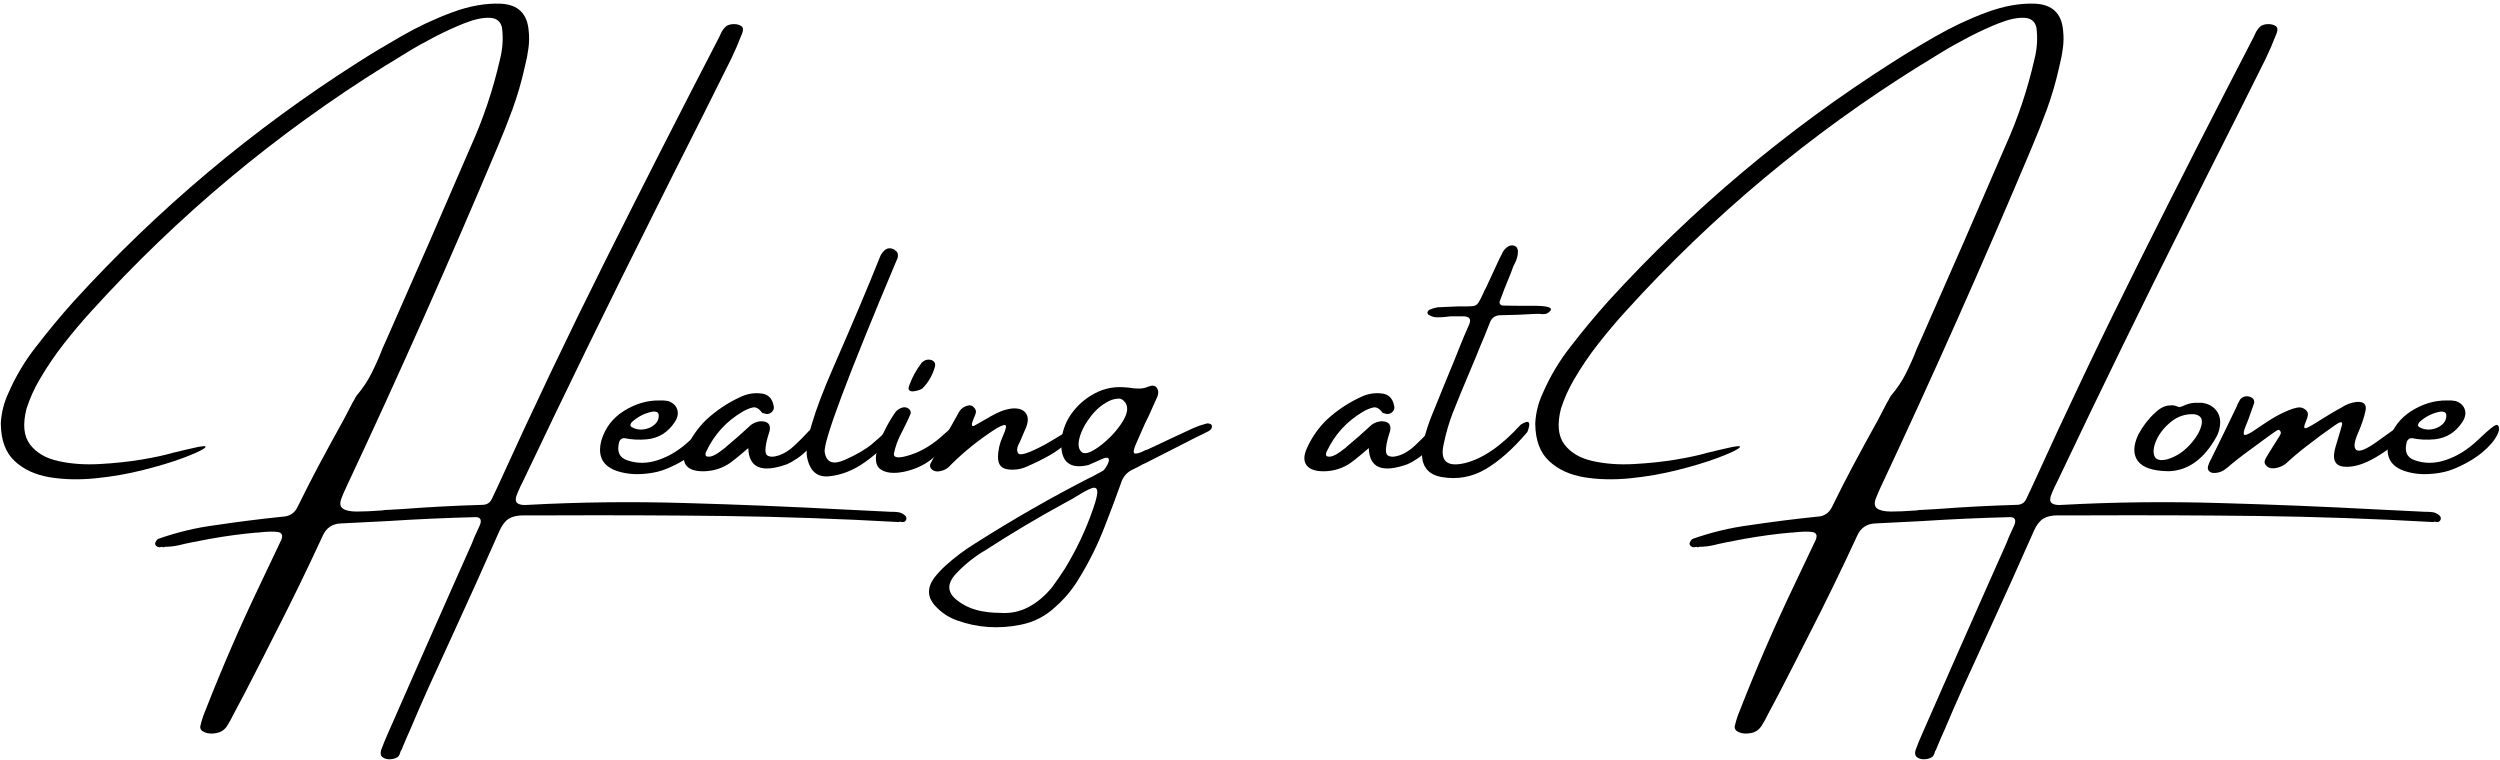
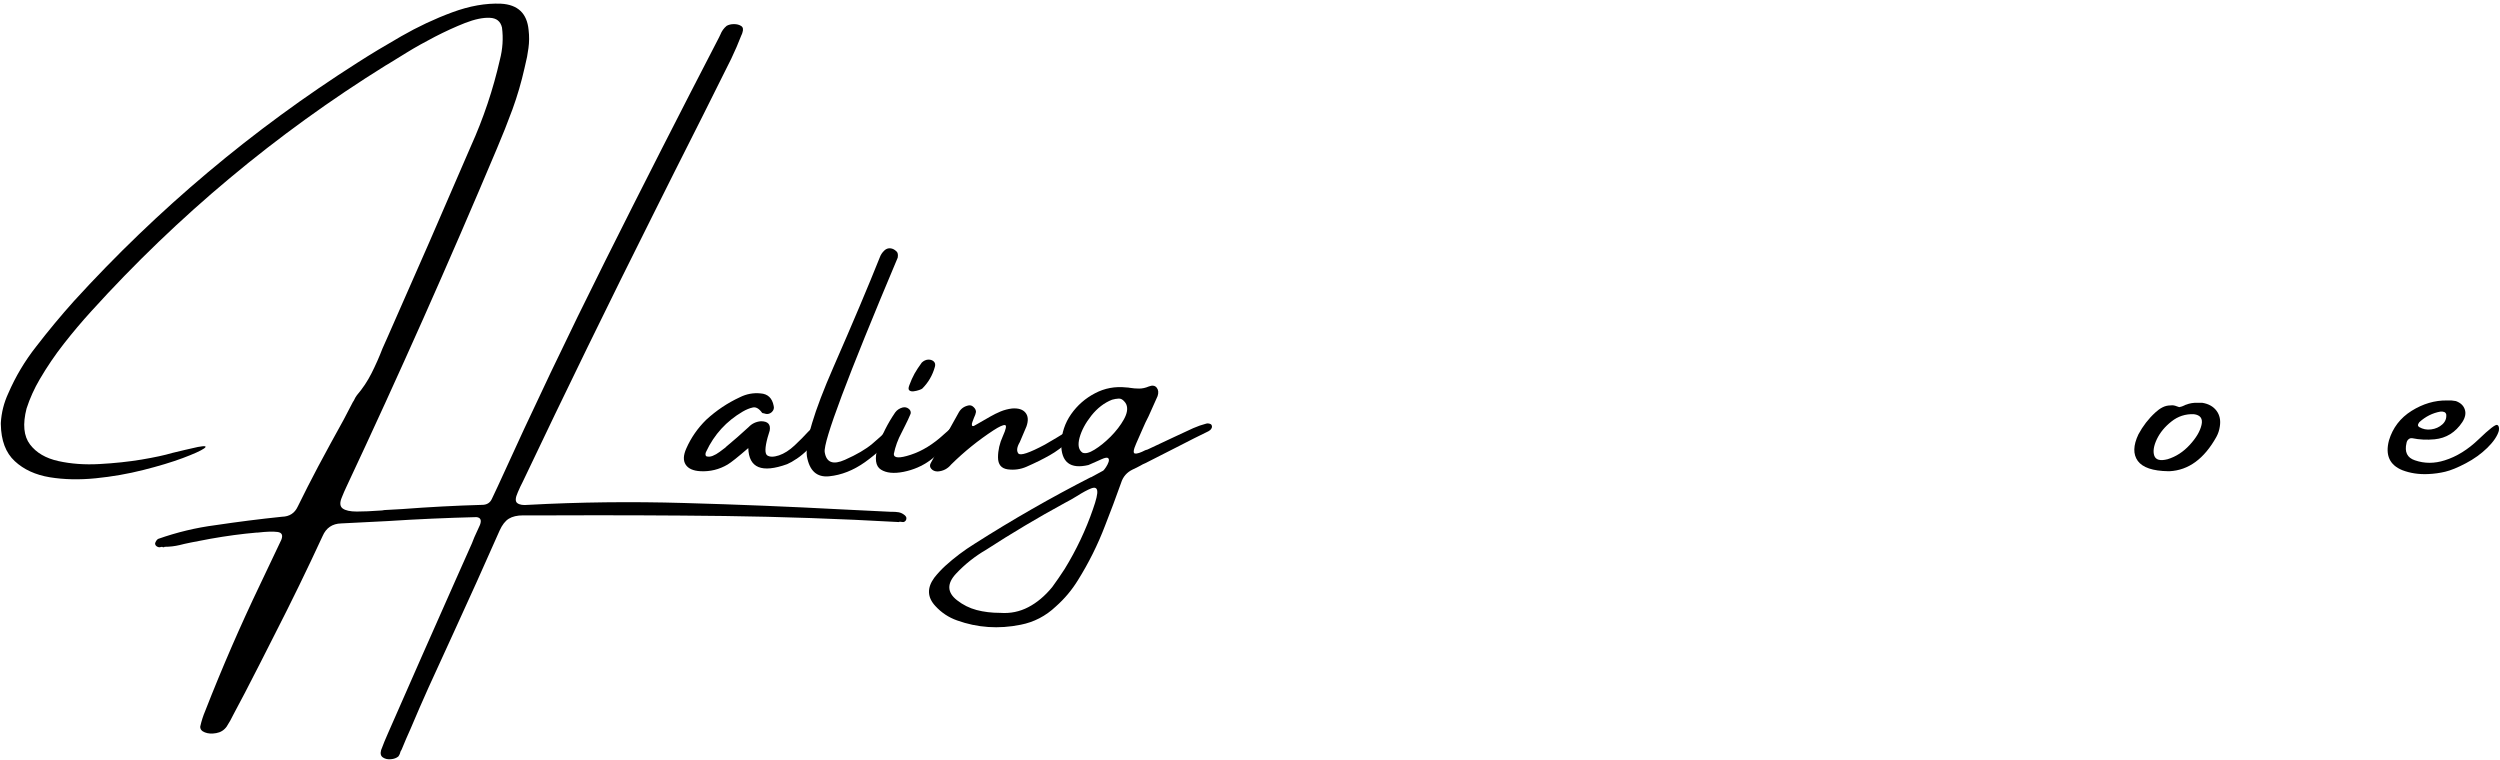
<svg xmlns="http://www.w3.org/2000/svg" fill="none" viewBox="0 0 421 128" height="128" width="421">
  <path fill="black" d="M152.307 86.727C152.374 86.769 152.442 86.837 152.515 86.936C152.598 87.029 152.64 87.144 152.64 87.269C152.64 87.462 152.583 87.613 152.473 87.727C152.359 87.852 152.223 87.915 152.057 87.915L151.515 87.852C151.442 87.894 151.395 87.915 151.369 87.915C141.437 87.358 131.65 87.019 122.015 86.894C112.374 86.779 102.65 86.748 92.848 86.79C91.234 86.79 89.645 86.79 88.077 86.79C87.088 86.79 86.291 86.977 85.681 87.352C85.083 87.727 84.567 88.384 84.14 89.332C81.609 95.066 79.036 100.79 76.411 106.498C74.978 109.608 73.556 112.717 72.14 115.832C71.124 118.092 70.124 120.394 69.14 122.727C68.624 123.863 68.129 125.009 67.661 126.165C67.629 126.259 67.567 126.373 67.473 126.498C67.4 126.832 67.27 127.128 67.077 127.394C66.754 127.655 66.338 127.811 65.827 127.852C65.312 127.905 64.869 127.811 64.494 127.561C64.119 127.321 64.015 126.905 64.181 126.311C64.541 125.337 64.931 124.384 65.348 123.457C69.124 114.832 72.931 106.207 76.765 97.582C77.65 95.582 78.556 93.55 79.473 91.498C79.598 91.191 79.728 90.858 79.869 90.498C80.187 89.79 80.504 89.087 80.827 88.394C81.129 87.602 80.937 87.165 80.244 87.082C75.244 87.207 70.265 87.425 65.306 87.748C62.708 87.884 60.088 88.019 57.452 88.144C55.963 88.186 54.921 88.894 54.327 90.269C51.744 95.863 49.041 101.415 46.223 106.915C44.583 110.175 42.916 113.441 41.223 116.707C40.598 117.884 39.973 119.066 39.348 120.248C38.984 121.009 38.588 121.717 38.161 122.373C37.728 122.967 37.145 123.332 36.411 123.457C35.671 123.592 35.036 123.55 34.494 123.332C33.952 123.123 33.692 122.79 33.723 122.332C33.931 121.415 34.208 120.545 34.556 119.727C37.39 112.477 40.478 105.358 43.827 98.373C45.004 95.884 46.187 93.399 47.369 90.915C47.687 90.123 47.473 89.675 46.723 89.582C45.973 89.483 44.869 89.519 43.411 89.686C43.379 89.686 43.317 89.686 43.223 89.686C40.708 89.904 38.119 90.254 35.452 90.727C32.796 91.212 31.062 91.566 30.244 91.79C29.421 91.983 28.583 92.082 27.723 92.082C27.666 92.134 27.603 92.165 27.536 92.165C27.463 92.165 27.379 92.134 27.286 92.082L26.848 92.165C26.681 92.165 26.515 92.102 26.348 91.977C26.192 91.852 26.119 91.691 26.119 91.498C26.145 91.384 26.208 91.248 26.306 91.082C26.4 90.925 26.515 90.816 26.64 90.748C29.791 89.634 33.004 88.863 36.286 88.436C40.02 87.879 43.754 87.404 47.494 87.019C48.744 86.988 49.624 86.42 50.14 85.311C51.234 83.076 52.374 80.842 53.556 78.602C54.973 75.951 56.411 73.311 57.869 70.686C58.369 69.701 58.879 68.717 59.411 67.727C59.478 67.644 59.541 67.55 59.598 67.436C59.734 67.118 59.9 66.826 60.098 66.561C61.083 65.41 61.911 64.165 62.577 62.832C63.254 61.488 63.869 60.102 64.411 58.686C64.687 58.102 64.952 57.514 65.202 56.915C69.952 46.196 74.645 35.436 79.286 24.644C81.411 19.936 83.041 15.076 84.181 10.061C84.65 8.259 84.77 6.451 84.536 4.644C84.296 3.592 83.609 3.04 82.473 2.998C81.333 2.946 79.942 3.238 78.306 3.873C76.681 4.514 74.994 5.285 73.244 6.186C71.494 7.092 69.911 7.977 68.494 8.852C67.077 9.717 66.025 10.363 65.348 10.79C65.15 10.889 65.02 10.967 64.952 11.019C46.494 22.509 29.973 36.3 15.39 52.394C13.78 54.16 12.239 55.988 10.765 57.873C9.28 59.764 7.926 61.759 6.702 63.852C5.775 65.425 5.03 67.071 4.473 68.79C3.796 71.431 3.989 73.451 5.057 74.852C6.114 76.243 7.702 77.175 9.827 77.644C11.952 78.118 14.265 78.285 16.765 78.144C19.265 78.009 21.619 77.759 23.827 77.394C26.036 77.019 27.744 76.654 28.952 76.29C30.411 75.931 31.869 75.592 33.327 75.269C34.577 75.035 34.921 75.118 34.369 75.519C33.812 75.91 32.609 76.451 30.765 77.144C28.931 77.826 26.723 78.493 24.14 79.144C21.556 79.8 18.89 80.264 16.14 80.54C13.379 80.821 10.796 80.764 8.39 80.373C5.973 79.972 4.01 79.071 2.494 77.665C0.968 76.264 0.182 74.186 0.14 71.436C0.14 71.368 0.14 71.3 0.14 71.227C0.239 69.493 0.655 67.832 1.39 66.248C2.614 63.415 4.182 60.785 6.098 58.352C8.129 55.717 10.239 53.175 12.431 50.727C26.598 35.186 42.546 21.779 60.286 10.498C62.379 9.155 64.812 7.686 67.577 6.102C70.353 4.509 73.208 3.165 76.14 2.082C79.067 0.998 81.812 0.514 84.369 0.623C87.202 0.78 88.749 2.248 89.015 5.04C89.14 6.082 89.129 7.097 88.994 8.082C88.869 9.071 88.681 10.05 88.431 11.019C88.39 11.175 88.353 11.326 88.327 11.477C87.796 13.842 87.124 16.144 86.306 18.394C85.484 20.634 84.603 22.852 83.661 25.061C75.588 44.227 67.145 63.207 58.327 81.998C58.062 82.556 57.812 83.134 57.577 83.727C57.187 84.634 57.228 85.264 57.702 85.623C58.171 85.967 58.963 86.144 60.077 86.144C61.202 86.144 62.515 86.087 64.015 85.977C64.249 85.977 64.484 85.946 64.723 85.894C65.692 85.852 66.692 85.795 67.723 85.727C72.249 85.384 76.734 85.144 81.181 85.019C81.973 85.019 82.52 84.686 82.827 84.019C83.171 83.3 83.515 82.576 83.848 81.852C89.65 69.061 95.692 56.389 101.973 43.832C108.249 31.279 114.619 18.769 121.077 6.311C121.145 6.144 121.223 5.988 121.307 5.832C121.541 5.238 121.895 4.743 122.369 4.352C122.713 4.16 123.124 4.061 123.598 4.061C124.083 4.061 124.484 4.165 124.807 4.373C125.14 4.582 125.208 4.967 125.015 5.519C124.984 5.644 124.932 5.785 124.848 5.936C124.333 7.269 123.765 8.592 123.14 9.894C119.958 16.3 116.749 22.696 113.515 29.082C112.39 31.347 111.249 33.623 110.098 35.915C102.583 50.904 95.228 65.972 88.036 81.123C87.911 81.404 87.77 81.681 87.619 81.957C87.463 82.279 87.327 82.592 87.202 82.894C86.77 83.842 86.744 84.451 87.119 84.727C87.494 85.009 88.088 85.102 88.911 85.019C97.536 84.55 106.317 84.446 115.265 84.707C124.223 84.957 133.103 85.321 141.911 85.79C144.619 85.915 147.312 86.045 149.994 86.186C150.119 86.186 150.213 86.186 150.286 86.186C150.645 86.186 150.999 86.212 151.348 86.269C151.692 86.337 152.015 86.488 152.307 86.727Z" />
-   <path fill="black" d="M117.836 75.415C116.795 76.431 115.586 77.3 114.211 78.019C112.836 78.743 111.68 79.217 110.753 79.436C109.821 79.66 108.863 79.79 107.878 79.832C106.305 79.905 104.863 79.686 103.545 79.186C101.378 78.311 100.623 76.639 101.274 74.165C101.915 72.04 103.18 70.384 105.086 69.186C107.003 67.993 108.982 67.41 111.024 67.436C111.024 67.436 111.034 67.436 111.066 67.436C111.592 67.41 112.086 67.446 112.545 67.54C113.336 67.832 113.836 68.306 114.045 68.957C114.264 69.597 114.128 70.306 113.628 71.082C112.472 72.821 110.92 73.785 108.961 73.978C107.654 74.103 106.389 74.04 105.17 73.79C104.93 73.764 104.722 73.832 104.545 73.998C104.378 74.155 104.274 74.347 104.232 74.582C103.868 76.113 104.342 77.092 105.649 77.519C107.258 78.076 108.93 78.076 110.67 77.519C112.67 76.894 114.571 75.717 116.378 73.978C118.18 72.243 119.222 71.436 119.503 71.561C119.779 71.675 119.868 72.009 119.774 72.561C119.524 73.436 118.878 74.389 117.836 75.415ZM106.399 71.082C106.3 71.207 106.222 71.347 106.17 71.498C106.128 71.655 106.191 71.79 106.357 71.915C106.982 72.28 107.654 72.41 108.378 72.311C109.113 72.217 109.738 71.936 110.253 71.478C110.764 71.019 110.988 70.457 110.92 69.79C110.863 69.571 110.738 69.431 110.545 69.373C110.347 69.306 110.149 69.285 109.941 69.311C108.618 69.55 107.441 70.139 106.399 71.082Z" />
  <path fill="black" d="M137.617 72.04C138.033 72.279 138.064 72.863 137.721 73.79C137.189 74.472 136.627 75.113 136.033 75.707C135.45 76.29 134.809 76.821 134.117 77.29C134.059 77.29 134.033 77.306 134.033 77.332C133.575 77.654 133.08 77.931 132.554 78.165C128.288 79.707 126.106 78.806 126.012 75.457C124.273 76.957 123.117 77.884 122.533 78.227C121.117 79.061 119.585 79.436 117.95 79.352C116.731 79.285 115.903 78.915 115.471 78.248C115.028 77.571 115.064 76.66 115.575 75.519C116.367 73.717 117.486 72.102 118.929 70.686C120.637 69.118 122.523 67.852 124.596 66.894C125.705 66.342 126.867 66.123 128.075 66.248C129.294 66.332 130.033 67.029 130.283 68.332C130.393 68.722 130.294 69.071 129.992 69.373C129.601 69.738 129.143 69.811 128.617 69.602C128.585 69.602 128.538 69.597 128.471 69.582C128.413 69.571 128.367 69.54 128.325 69.498C127.809 68.79 127.288 68.498 126.762 68.623C126.231 68.738 125.669 68.967 125.075 69.311C122.325 70.925 120.273 73.165 118.929 76.04C118.856 76.165 118.814 76.306 118.804 76.457C118.788 76.613 118.83 76.738 118.929 76.832C119.262 76.946 119.622 76.925 120.012 76.769C120.398 76.618 120.788 76.394 121.179 76.102C121.58 75.8 121.913 75.55 122.179 75.352C122.221 75.3 122.242 75.269 122.242 75.269C123.544 74.186 124.825 73.071 126.075 71.915C126.627 71.332 127.314 71.009 128.137 70.936C129.314 70.936 129.809 71.467 129.617 72.519C129.502 72.91 129.387 73.3 129.262 73.686C128.804 75.384 128.783 76.384 129.2 76.686C129.627 76.977 130.288 76.977 131.179 76.686C132.064 76.384 132.95 75.821 133.825 74.998C134.71 74.165 135.46 73.41 136.075 72.727C136.684 72.035 137.2 71.806 137.617 72.04Z" />
  <path fill="black" d="M148.924 72.915C149.518 72.321 150.012 71.988 150.403 71.915C150.788 71.847 151.038 71.91 151.153 72.103C151.278 72.3 151.205 72.571 150.945 72.915C149.361 74.806 147.596 76.446 145.653 77.832C143.705 79.207 141.7 79.998 139.632 80.207C137.559 80.415 136.309 79.29 135.882 76.832C135.564 74.373 137.049 69.384 140.34 61.852C143.632 54.327 146.236 48.16 148.153 43.352C148.304 42.925 148.549 42.55 148.882 42.227C149.309 41.8 149.82 41.702 150.403 41.936C150.596 42.019 150.788 42.16 150.986 42.352C151.195 42.55 151.257 42.894 151.174 43.394C142.715 63.467 138.616 74.384 138.882 76.144C139.158 77.894 140.288 78.326 142.278 77.436C144.278 76.55 145.82 75.644 146.903 74.728C147.986 73.8 148.658 73.196 148.924 72.915Z" />
  <path fill="black" d="M159.998 74.415C159.04 75.54 157.904 76.582 156.602 77.54C155.295 78.488 153.816 79.124 152.165 79.457C150.524 79.78 149.258 79.655 148.352 79.082C147.436 78.514 147.258 77.243 147.811 75.269C148.519 73.228 149.498 71.29 150.748 69.457C151.04 69.056 151.446 68.78 151.977 68.624C152.378 68.53 152.727 68.597 153.019 68.832C153.311 69.056 153.42 69.332 153.352 69.665C153.087 70.306 152.79 70.952 152.456 71.603C152.133 72.243 151.925 72.66 151.831 72.853C151.206 74.009 150.769 75.207 150.519 76.457C150.519 77.165 151.467 77.207 153.373 76.582C155.29 75.957 157.149 74.811 158.956 73.144C160.758 71.467 161.623 70.972 161.54 71.665C161.467 72.363 160.956 73.28 159.998 74.415ZM155.311 65.436C155.227 65.509 155.045 65.592 154.769 65.686C154.488 65.785 154.191 65.853 153.873 65.894C153.566 65.936 153.321 65.889 153.144 65.749C152.962 65.613 152.956 65.327 153.123 64.894C153.399 64.144 153.691 63.493 153.998 62.936C154.316 62.368 154.727 61.743 155.227 61.061C155.545 60.759 155.894 60.592 156.269 60.561C156.654 60.535 156.977 60.634 157.227 60.853C157.477 61.077 157.545 61.384 157.436 61.769C157.045 63.186 156.337 64.41 155.311 65.436Z" />
  <path fill="black" d="M181.044 72.311C181.32 72.675 180.961 73.332 179.961 74.29C178.961 75.238 177.898 76.03 176.773 76.665C175.648 77.306 174.341 77.952 172.856 78.603C171.867 79.035 170.82 79.181 169.711 79.04C168.612 78.889 168.065 78.217 168.065 77.019C168.065 75.827 168.336 74.639 168.877 73.457C169.429 72.238 169.549 71.613 169.231 71.582C168.924 71.54 168.284 71.832 167.315 72.457C164.742 74.139 162.362 76.061 160.169 78.228C159.586 78.936 158.836 79.327 157.919 79.394C157.45 79.394 157.086 79.248 156.836 78.957C156.575 78.665 156.539 78.347 156.731 77.998C158.315 75.097 159.903 72.222 161.502 69.373C161.862 68.78 162.403 68.41 163.127 68.269C163.429 68.217 163.711 68.311 163.961 68.561C164.221 68.8 164.356 69.071 164.356 69.373C164.315 69.655 164.195 69.993 164.002 70.394C163.919 70.634 163.836 70.853 163.752 71.061C163.669 71.269 163.638 71.452 163.669 71.603C163.695 71.743 163.804 71.785 164.002 71.728C164.263 71.592 164.534 71.436 164.815 71.269C165.492 70.884 166.148 70.509 166.773 70.144C167.325 69.827 167.903 69.54 168.502 69.29C169.112 69.04 169.752 68.873 170.419 68.79C171.487 68.707 172.242 68.946 172.69 69.498C173.148 70.056 173.2 70.827 172.856 71.811C172.492 72.702 172.117 73.582 171.731 74.457C171.242 75.29 171.159 75.925 171.481 76.353C171.815 76.785 173.304 76.29 175.961 74.873L177.981 73.686C179.867 72.478 180.888 72.019 181.044 72.311Z" />
  <path fill="black" d="M203.146 71.332C203.281 71.29 203.443 71.29 203.625 71.332C203.802 71.363 203.937 71.436 204.021 71.561C204.13 71.769 204.125 71.972 204 72.165C203.885 72.363 203.719 72.514 203.5 72.623C201.885 73.405 200.271 74.217 198.646 75.061C196.729 76.05 194.802 77.03 192.875 77.998C192.583 78.113 192.302 78.248 192.042 78.415C191.609 78.655 191.177 78.868 190.75 79.061C189.76 79.535 189.109 80.285 188.792 81.311C187.927 83.743 187.026 86.149 186.083 88.54C184.859 91.748 183.338 94.8 181.521 97.707C180.505 99.358 179.271 100.832 177.812 102.123C176.094 103.748 174.114 104.774 171.875 105.207C168.166 105.957 164.599 105.712 161.166 104.477C159.75 103.977 158.536 103.17 157.521 102.061C156.146 100.587 156.083 98.998 157.333 97.29C157.89 96.582 158.51 95.915 159.187 95.29C160.703 93.915 162.344 92.675 164.104 91.582C170.469 87.524 176.989 83.79 183.667 80.373C183.708 80.373 183.729 80.373 183.729 80.373C184.422 80.014 185.109 79.639 185.792 79.248C185.901 79.155 186.052 78.957 186.25 78.665C186.443 78.373 186.588 78.082 186.687 77.79C186.781 77.488 186.755 77.269 186.604 77.144C186.448 77.009 186.083 77.071 185.5 77.332C185.26 77.431 185.047 77.53 184.854 77.623C184.323 77.873 183.802 78.103 183.292 78.311C180.234 79.035 178.708 77.853 178.708 74.769C178.781 72.91 179.333 71.238 180.375 69.748C181.427 68.248 182.771 67.076 184.396 66.228C186.021 65.368 187.781 65.04 189.687 65.248C189.88 65.248 190.073 65.269 190.271 65.311C190.781 65.394 191.302 65.436 191.833 65.436C192.359 65.436 192.901 65.321 193.458 65.082C194.052 64.847 194.5 64.915 194.792 65.29C195.083 65.655 195.13 66.123 194.937 66.707C194.422 67.821 193.917 68.951 193.417 70.103C193.052 70.8 192.713 71.519 192.396 72.269C192.031 73.061 191.677 73.868 191.333 74.686C190.859 75.759 190.792 76.321 191.125 76.373C191.469 76.431 192.052 76.243 192.875 75.811C192.984 75.769 193.104 75.738 193.229 75.707C194.729 74.988 196.234 74.28 197.75 73.582C198.818 73.097 199.88 72.603 200.937 72.103C201.656 71.785 202.396 71.53 203.146 71.332ZM184.062 85.728C184.614 84.16 184.854 83.134 184.771 82.644C184.698 82.144 184.359 82.014 183.75 82.248C183.135 82.488 182.338 82.915 181.354 83.54C180.729 83.931 180.042 84.321 179.292 84.707C174.781 87.165 170.37 89.79 166.062 92.582C164.177 93.675 162.489 95.019 161 96.603C159.432 98.28 159.489 99.774 161.166 101.082C162.156 101.858 163.25 102.405 164.458 102.727C165.666 103.045 166.995 103.207 168.437 103.207C170.135 103.332 171.708 103.009 173.166 102.248C174.614 101.498 175.953 100.373 177.187 98.873C177.911 97.884 178.614 96.863 179.292 95.811C181.26 92.603 182.854 89.238 184.062 85.728ZM182.292 76.228C182.76 76.436 183.437 76.269 184.312 75.728C185.198 75.186 186.109 74.451 187.042 73.519C187.969 72.576 188.708 71.618 189.25 70.644C189.802 69.66 189.948 68.826 189.687 68.144C189.604 67.936 189.484 67.759 189.333 67.603C189.042 67.259 188.719 67.097 188.375 67.123C188.026 67.139 187.656 67.201 187.271 67.311C185.963 67.826 184.802 68.717 183.792 69.978C182.792 71.243 182.125 72.493 181.792 73.728C181.469 74.951 181.635 75.785 182.292 76.228Z" />
-   <path fill="black" d="M242.108 72.04C242.525 72.279 242.556 72.863 242.212 73.79C241.681 74.472 241.119 75.113 240.525 75.707C239.942 76.29 239.301 76.821 238.608 77.29C238.551 77.29 238.525 77.306 238.525 77.332C238.067 77.654 237.572 77.931 237.046 78.165C232.78 79.707 230.598 78.806 230.504 75.457C228.764 76.957 227.608 77.884 227.025 78.227C225.608 79.061 224.077 79.436 222.442 79.352C221.223 79.285 220.395 78.915 219.962 78.248C219.52 77.571 219.556 76.66 220.067 75.519C220.858 73.717 221.978 72.102 223.421 70.686C225.129 69.118 227.014 67.852 229.087 66.894C230.197 66.342 231.358 66.123 232.567 66.248C233.785 66.332 234.525 67.029 234.775 68.332C234.884 68.722 234.785 69.071 234.483 69.373C234.093 69.738 233.634 69.811 233.108 69.602C233.077 69.602 233.03 69.597 232.962 69.582C232.905 69.571 232.858 69.54 232.817 69.498C232.301 68.79 231.78 68.498 231.254 68.623C230.723 68.738 230.16 68.967 229.567 69.311C226.817 70.925 224.764 73.165 223.421 76.04C223.348 76.165 223.306 76.306 223.296 76.457C223.28 76.613 223.322 76.738 223.421 76.832C223.754 76.946 224.113 76.925 224.504 76.769C224.889 76.618 225.28 76.394 225.671 76.102C226.072 75.8 226.405 75.55 226.671 75.352C226.712 75.3 226.733 75.269 226.733 75.269C228.035 74.186 229.317 73.071 230.567 71.915C231.119 71.332 231.806 71.009 232.629 70.936C233.806 70.936 234.301 71.467 234.108 72.519C233.994 72.91 233.879 73.3 233.754 73.686C233.296 75.384 233.275 76.384 233.692 76.686C234.119 76.977 234.78 76.977 235.671 76.686C236.556 76.384 237.442 75.821 238.317 74.998C239.202 74.165 239.952 73.41 240.567 72.727C241.176 72.035 241.692 71.806 242.108 72.04Z" />
-   <path fill="black" d="M257.207 72.748C254.801 75.582 252.447 77.675 250.145 79.019C247.853 80.353 245.395 80.79 242.77 80.332C240.16 79.873 239.092 78.118 239.561 75.061C239.884 73.519 240.322 72.019 240.874 70.561C242.249 67.144 243.634 63.743 245.04 60.353C245.509 59.144 246.004 57.925 246.52 56.686C246.645 56.425 246.759 56.155 246.874 55.873C247.066 55.431 247.259 54.978 247.457 54.519C247.749 53.728 247.436 53.311 246.52 53.269C246.004 53.269 245.499 53.269 244.999 53.269C244.759 53.269 244.504 53.269 244.228 53.269C243.947 53.311 243.671 53.347 243.395 53.373C242.921 53.415 242.457 53.436 241.999 53.436C241.54 53.436 241.113 53.321 240.728 53.082C240.613 53.056 240.525 52.993 240.457 52.894C240.405 52.8 240.374 52.686 240.374 52.561C240.415 52.478 240.478 52.389 240.561 52.29C240.645 52.196 240.749 52.134 240.874 52.103C241.259 51.936 241.671 51.821 242.103 51.748C243.212 51.696 244.311 51.644 245.395 51.603C245.822 51.603 246.197 51.603 246.52 51.603C247.238 51.603 247.775 51.582 248.124 51.54C248.467 51.488 248.749 51.3 248.957 50.978C249.176 50.644 249.436 50.155 249.728 49.498C249.879 49.139 250.072 48.743 250.311 48.311C250.895 47.061 251.483 45.785 252.082 44.478C252.342 43.884 252.624 43.311 252.915 42.769C253.134 42.217 253.504 41.785 254.02 41.478C254.488 41.243 254.905 41.259 255.27 41.519C255.379 41.592 255.462 41.707 255.52 41.873C255.587 42.04 255.624 42.186 255.624 42.311C255.624 43.009 255.441 43.696 255.082 44.373C255.009 44.514 254.926 44.681 254.832 44.873C254.608 45.53 254.358 46.181 254.082 46.832C253.566 48.056 253.082 49.3 252.624 50.561C252.499 50.8 252.488 51.009 252.603 51.186C252.712 51.368 252.884 51.457 253.124 51.457C254.384 51.488 255.629 51.498 256.853 51.498C257.478 51.498 258.103 51.498 258.728 51.498C260.697 51.54 261.483 51.821 261.082 52.332C260.816 52.639 260.525 52.821 260.207 52.873C259.9 52.915 259.587 52.91 259.27 52.853C259.072 52.853 258.879 52.853 258.686 52.853C256.671 52.978 254.686 53.056 252.728 53.082C251.811 53.082 251.197 53.498 250.895 54.332C250.572 55.113 250.259 55.894 249.957 56.686C249.509 57.717 249.092 58.722 248.707 59.707C248.301 60.639 247.905 61.582 247.52 62.54C246.504 64.931 245.52 67.332 244.561 69.748C243.978 71.321 243.509 72.931 243.165 74.582C242.415 77.571 243.566 78.707 246.624 77.998C249.634 77.29 252.79 75.134 256.082 71.519C257.509 70.603 257.884 71.014 257.207 72.748Z" />
-   <path fill="black" d="M410.705 86.727C410.773 86.769 410.841 86.837 410.914 86.936C410.997 87.029 411.039 87.144 411.039 87.269C411.039 87.462 410.981 87.613 410.872 87.727C410.757 87.852 410.622 87.915 410.455 87.915L409.914 87.852C409.841 87.894 409.794 87.915 409.768 87.915C399.836 87.358 390.049 87.019 380.414 86.894C370.773 86.779 361.049 86.748 351.247 86.79C349.632 86.79 348.044 86.79 346.476 86.79C345.487 86.79 344.69 86.977 344.08 87.352C343.481 87.727 342.966 88.384 342.539 89.332C340.007 95.066 337.434 100.79 334.809 106.498C333.377 109.608 331.955 112.717 330.539 115.832C329.523 118.092 328.523 120.394 327.539 122.727C327.023 123.863 326.528 125.009 326.059 126.165C326.028 126.259 325.966 126.373 325.872 126.498C325.799 126.832 325.669 127.128 325.476 127.394C325.153 127.655 324.737 127.811 324.226 127.852C323.711 127.905 323.268 127.811 322.893 127.561C322.518 127.321 322.414 126.905 322.58 126.311C322.94 125.337 323.33 124.384 323.747 123.457C327.523 114.832 331.33 106.207 335.164 97.582C336.049 95.582 336.955 93.55 337.872 91.498C337.997 91.191 338.127 90.858 338.268 90.498C338.586 89.79 338.903 89.087 339.226 88.394C339.528 87.602 339.336 87.165 338.643 87.082C333.643 87.207 328.664 87.425 323.705 87.748C321.106 87.884 318.487 88.019 315.851 88.144C314.362 88.186 313.32 88.894 312.726 90.269C310.143 95.863 307.44 101.415 304.622 106.915C302.981 110.175 301.315 113.441 299.622 116.707C298.997 117.884 298.372 119.066 297.747 120.248C297.382 121.009 296.987 121.717 296.559 122.373C296.127 122.967 295.544 123.332 294.809 123.457C294.07 123.592 293.434 123.55 292.893 123.332C292.351 123.123 292.091 122.79 292.122 122.332C292.33 121.415 292.606 120.545 292.955 119.727C295.789 112.477 298.877 105.358 302.226 98.373C303.403 95.884 304.586 93.399 305.768 90.915C306.086 90.123 305.872 89.675 305.122 89.582C304.372 89.483 303.268 89.519 301.809 89.686C301.778 89.686 301.716 89.686 301.622 89.686C299.106 89.904 296.518 90.254 293.851 90.727C291.195 91.212 289.461 91.566 288.643 91.79C287.82 91.983 286.981 92.082 286.122 92.082C286.065 92.134 286.002 92.165 285.934 92.165C285.862 92.165 285.778 92.134 285.684 92.082L285.247 92.165C285.08 92.165 284.914 92.102 284.747 91.977C284.591 91.852 284.518 91.691 284.518 91.498C284.544 91.384 284.606 91.248 284.705 91.082C284.799 90.925 284.914 90.816 285.039 90.748C288.19 89.634 291.403 88.863 294.684 88.436C298.419 87.879 302.153 87.404 305.893 87.019C307.143 86.988 308.023 86.42 308.539 85.311C309.632 83.076 310.773 80.842 311.955 78.602C313.372 75.951 314.809 73.311 316.268 70.686C316.768 69.701 317.278 68.717 317.809 67.727C317.877 67.644 317.94 67.55 317.997 67.436C318.132 67.118 318.299 66.826 318.497 66.561C319.481 65.41 320.309 64.165 320.976 62.832C321.653 61.488 322.268 60.102 322.809 58.686C323.086 58.102 323.351 57.514 323.601 56.915C328.351 46.196 333.044 35.436 337.684 24.644C339.809 19.936 341.44 15.076 342.58 10.061C343.049 8.259 343.169 6.451 342.934 4.644C342.695 3.592 342.007 3.04 340.872 2.998C339.731 2.946 338.341 3.238 336.705 3.873C335.08 4.514 333.393 5.285 331.643 6.186C329.893 7.092 328.309 7.977 326.893 8.852C325.476 9.717 324.424 10.363 323.747 10.79C323.549 10.889 323.419 10.967 323.351 11.019C304.893 22.509 288.372 36.3 273.789 52.394C272.179 54.16 270.638 55.988 269.164 57.873C267.679 59.764 266.325 61.759 265.101 63.852C264.174 65.425 263.429 67.071 262.872 68.79C262.195 71.431 262.388 73.451 263.455 74.852C264.513 76.243 266.101 77.175 268.226 77.644C270.351 78.118 272.664 78.285 275.164 78.144C277.664 78.009 280.018 77.759 282.226 77.394C284.434 77.019 286.143 76.654 287.351 76.29C288.809 75.931 290.268 75.592 291.726 75.269C292.976 75.035 293.32 75.118 292.768 75.519C292.211 75.91 291.007 76.451 289.164 77.144C287.33 77.826 285.122 78.493 282.539 79.144C279.955 79.8 277.289 80.264 274.539 80.54C271.778 80.821 269.195 80.764 266.789 80.373C264.372 79.972 262.408 79.071 260.893 77.665C259.367 76.264 258.58 74.186 258.539 71.436C258.539 71.368 258.539 71.3 258.539 71.227C258.638 69.493 259.054 67.832 259.789 66.248C261.013 63.415 262.58 60.785 264.497 58.352C266.528 55.717 268.638 53.175 270.83 50.727C284.997 35.186 300.945 21.779 318.684 10.498C320.778 9.155 323.211 7.686 325.976 6.102C328.752 4.509 331.606 3.165 334.539 2.082C337.466 0.998 340.211 0.514 342.768 0.623C345.601 0.78 347.148 2.248 347.414 5.04C347.539 6.082 347.528 7.097 347.393 8.082C347.268 9.071 347.08 10.05 346.83 11.019C346.789 11.175 346.752 11.326 346.726 11.477C346.195 13.842 345.523 16.144 344.705 18.394C343.882 20.634 343.002 22.852 342.059 25.061C333.987 44.227 325.544 63.207 316.726 81.998C316.461 82.556 316.211 83.134 315.976 83.727C315.586 84.634 315.627 85.264 316.101 85.623C316.57 85.967 317.362 86.144 318.476 86.144C319.601 86.144 320.914 86.087 322.414 85.977C322.648 85.977 322.882 85.946 323.122 85.894C324.091 85.852 325.091 85.795 326.122 85.727C330.648 85.384 335.132 85.144 339.58 85.019C340.372 85.019 340.919 84.686 341.226 84.019C341.57 83.3 341.914 82.576 342.247 81.852C348.049 69.061 354.091 56.389 360.372 43.832C366.648 31.279 373.018 18.769 379.476 6.311C379.544 6.144 379.622 5.988 379.705 5.832C379.94 5.238 380.294 4.743 380.768 4.352C381.112 4.16 381.523 4.061 381.997 4.061C382.481 4.061 382.882 4.165 383.205 4.373C383.539 4.582 383.606 4.967 383.414 5.519C383.382 5.644 383.33 5.785 383.247 5.936C382.731 7.269 382.164 8.592 381.539 9.894C378.356 16.3 375.148 22.696 371.914 29.082C370.789 31.347 369.648 33.623 368.497 35.915C360.981 50.904 353.627 65.972 346.434 81.123C346.309 81.404 346.169 81.681 346.018 81.957C345.862 82.279 345.726 82.592 345.601 82.894C345.169 83.842 345.143 84.451 345.518 84.727C345.893 85.009 346.487 85.102 347.309 85.019C355.934 84.55 364.716 84.446 373.664 84.707C382.622 84.957 391.502 85.321 400.309 85.79C403.018 85.915 405.711 86.045 408.393 86.186C408.518 86.186 408.612 86.186 408.684 86.186C409.044 86.186 409.398 86.212 409.747 86.269C410.091 86.337 410.414 86.488 410.705 86.727Z" />
  <path fill="black" d="M365.214 79.353H365.131C362.532 79.311 360.829 78.738 360.006 77.624C359.188 76.499 359.225 75.009 360.11 73.144C360.86 71.743 361.808 70.514 362.964 69.457C363.35 69.097 363.746 68.811 364.152 68.603C364.569 68.384 365.032 68.269 365.548 68.269C365.85 68.217 366.204 68.269 366.61 68.436C366.735 68.467 366.86 68.509 366.985 68.561C367.287 68.509 367.579 68.41 367.86 68.269C367.928 68.217 368.027 68.175 368.152 68.144C368.746 67.91 369.371 67.806 370.027 67.832C370.303 67.832 370.579 67.832 370.86 67.832C371.912 67.999 372.714 68.446 373.256 69.165C373.798 69.889 373.985 70.769 373.819 71.811C373.735 72.436 373.537 73.03 373.235 73.582C371.178 77.264 368.553 79.186 365.36 79.353H365.214ZM369.444 69.749C368.027 69.696 366.767 70.103 365.673 70.978C364.574 71.842 363.756 72.832 363.214 73.957C362.683 75.082 362.537 76.009 362.777 76.728C363.027 77.452 363.777 77.655 365.027 77.332C366.428 76.905 367.673 76.097 368.756 74.915C369.839 73.738 370.496 72.618 370.735 71.561C370.985 70.493 370.553 69.889 369.444 69.749Z" />
-   <path fill="black" d="M403.23 72.269C403.855 71.884 404.34 71.785 404.689 71.978C405.048 72.176 404.918 72.728 404.293 73.644C403.501 74.702 402.09 75.827 400.064 77.019C398.033 78.217 396.241 78.738 394.689 78.582C393.131 78.431 392.678 77.285 393.335 75.144C393.986 72.993 394.34 71.79 394.397 71.54C394.449 71.28 394.402 71.134 394.251 71.103C394.095 71.061 393.741 71.238 393.189 71.624C391.574 72.738 390.001 73.894 388.46 75.103C387.803 75.603 387.152 76.134 386.501 76.686C386.111 77.051 385.699 77.41 385.272 77.769C385.272 77.769 385.256 77.785 385.23 77.811C384.756 78.285 384.178 78.603 383.501 78.769C383.194 78.853 382.866 78.884 382.522 78.853C382.189 78.827 381.908 78.697 381.689 78.457C381.408 78.197 381.303 77.915 381.376 77.624C381.46 77.332 381.689 76.894 382.064 76.311C382.439 75.717 382.845 75.061 383.293 74.353C383.751 73.644 384.006 73.217 384.064 73.061C384.116 72.894 384.09 72.728 383.98 72.561C383.855 72.394 383.715 72.347 383.564 72.415C383.408 72.488 382.84 72.874 381.855 73.582C380.881 74.28 379.543 75.264 377.835 76.54C377.053 77.124 376.293 77.728 375.543 78.353C375.345 78.551 375.137 78.728 374.897 78.894C374.345 79.353 373.73 79.603 373.064 79.644C372.595 79.686 372.241 79.582 372.001 79.332C371.767 79.082 371.73 78.743 371.897 78.311C371.996 77.978 372.126 77.681 372.293 77.415C372.376 77.29 372.439 77.165 372.48 77.04C373.897 74.181 375.293 71.311 376.668 68.436C376.694 68.368 376.73 68.269 376.772 68.144C376.939 67.842 377.095 67.54 377.251 67.249C377.678 66.79 378.194 66.639 378.793 66.79C379.46 66.988 379.715 67.384 379.564 67.978C379.241 68.868 378.928 69.749 378.626 70.624C378.46 71.03 378.298 71.426 378.147 71.811C377.866 72.509 377.777 72.957 377.876 73.165C377.97 73.363 378.418 73.222 379.21 72.749C379.751 72.389 380.277 72.035 380.793 71.686C381.418 71.259 382.027 70.863 382.626 70.499C383.527 69.947 384.46 69.472 385.418 69.082C385.876 68.889 386.345 68.743 386.835 68.644C387.335 68.535 387.798 68.644 388.23 68.978C388.548 69.243 388.689 69.551 388.647 69.894C388.605 70.228 388.506 70.551 388.355 70.853C388.105 71.436 388.001 71.811 388.043 71.978C388.095 72.134 388.236 72.16 388.46 72.061C388.694 71.967 389.105 71.743 389.689 71.394C390.283 71.035 390.923 70.639 391.605 70.207C392.465 69.655 393.366 69.124 394.314 68.624C395.105 68.097 395.944 67.785 396.835 67.686C398.069 67.592 398.574 68.082 398.355 69.165C398.131 70.249 397.694 71.54 397.043 73.04C396.402 74.53 396.335 75.447 396.835 75.79C397.345 76.124 398.48 75.665 400.23 74.415C401.991 73.155 402.991 72.436 403.23 72.269Z" />
  <path fill="black" d="M418.864 75.415C417.822 76.431 416.614 77.3 415.239 78.019C413.864 78.743 412.707 79.217 411.78 79.436C410.848 79.66 409.89 79.79 408.905 79.832C407.332 79.905 405.89 79.686 404.572 79.186C402.405 78.311 401.65 76.639 402.301 74.165C402.942 72.04 404.207 70.384 406.114 69.186C408.03 67.993 410.009 67.41 412.051 67.436C412.051 67.436 412.062 67.436 412.093 67.436C412.619 67.41 413.114 67.446 413.572 67.54C414.364 67.832 414.864 68.306 415.072 68.957C415.291 69.597 415.155 70.306 414.655 71.082C413.499 72.821 411.947 73.785 409.989 73.978C408.681 74.103 407.416 74.04 406.197 73.79C405.957 73.764 405.749 73.832 405.572 73.998C405.405 74.155 405.301 74.347 405.259 74.582C404.895 76.113 405.369 77.092 406.676 77.519C408.286 78.076 409.957 78.076 411.697 77.519C413.697 76.894 415.598 75.717 417.405 73.978C419.207 72.243 420.249 71.436 420.53 71.561C420.806 71.675 420.895 72.009 420.801 72.561C420.551 73.436 419.905 74.389 418.864 75.415ZM407.426 71.082C407.327 71.207 407.249 71.347 407.197 71.498C407.155 71.655 407.218 71.79 407.384 71.915C408.009 72.28 408.681 72.41 409.405 72.311C410.14 72.217 410.765 71.936 411.28 71.478C411.791 71.019 412.015 70.457 411.947 69.79C411.89 69.571 411.765 69.431 411.572 69.373C411.374 69.306 411.176 69.285 410.968 69.311C409.645 69.55 408.468 70.139 407.426 71.082Z" />
</svg>